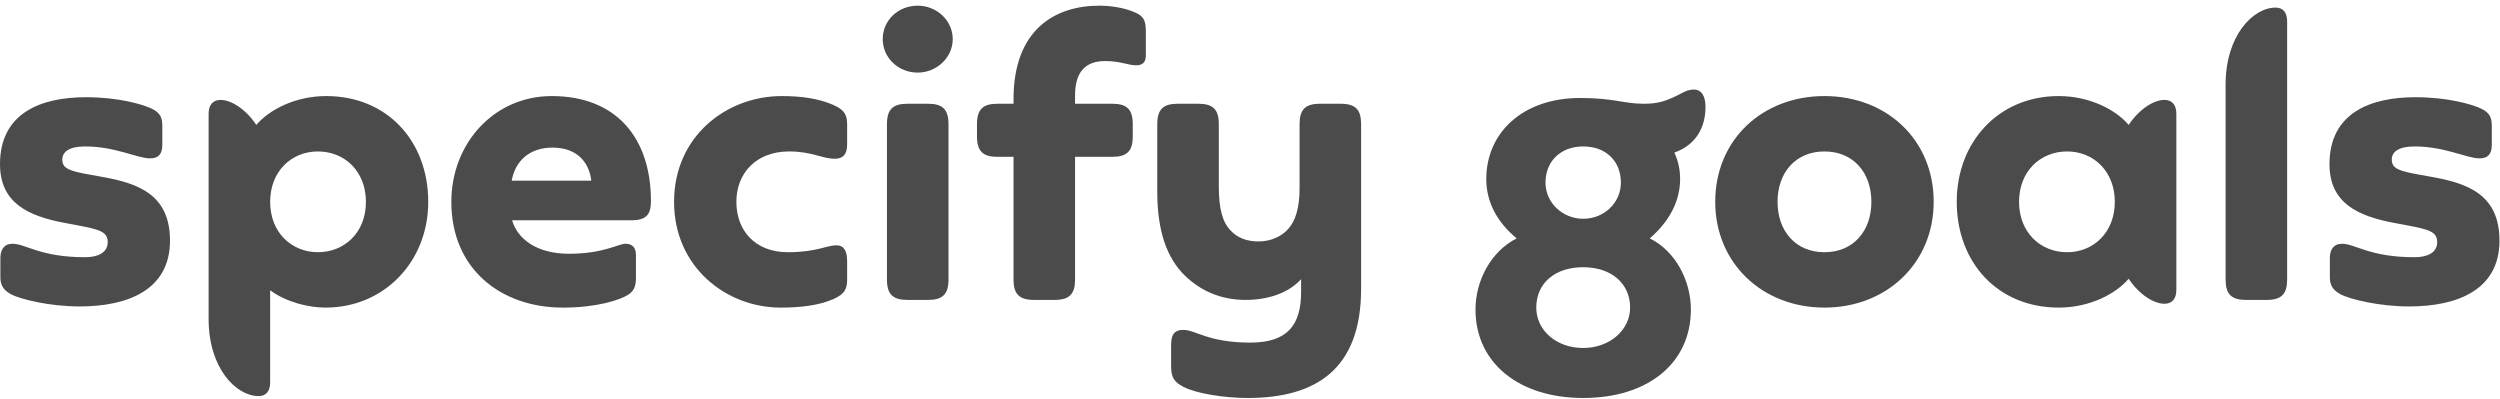
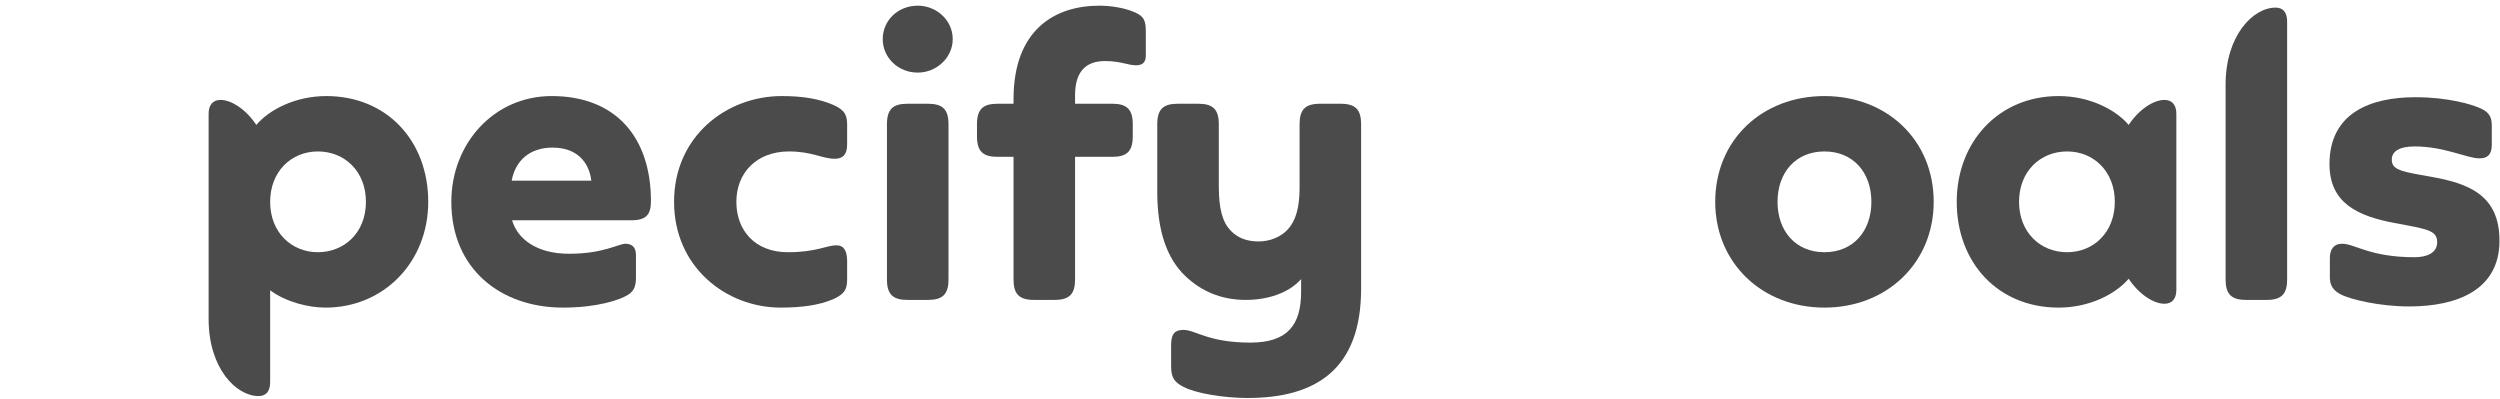
<svg xmlns="http://www.w3.org/2000/svg" width="351" height="56" viewBox="0 0 351 56" fill="none">
  <g clip-path="url(#clip0_443_5810)">
-     <path d="M11.178 43.025C7.074 43.025 2.916 42.053 1.512 41.297C0.216 40.595 0.054 39.731 0.054 38.867V36.221C0.054 35.087 0.54 34.223 1.782 34.223C3.564 34.223 5.67 36.113 11.934 36.113C13.77 36.113 15.12 35.465 15.12 34.007C15.12 32.549 14.04 32.225 10.854 31.631L9.126 31.307C3.942 30.335 0 28.499 0 23.045C0 15.809 5.832 13.649 12.042 13.649C16.578 13.649 19.98 14.621 21.33 15.269C22.572 15.863 22.788 16.619 22.788 17.699V20.345C22.788 21.749 22.14 22.235 21.06 22.235C19.278 22.235 16.2 20.561 11.934 20.561C9.72 20.561 8.748 21.317 8.748 22.397C8.748 23.693 9.774 24.017 12.798 24.557L14.31 24.827C19.494 25.745 23.868 27.365 23.868 33.791C23.868 40.649 18.036 43.025 11.178 43.025Z" fill="#4B4B4B" />
    <path d="M45.814 13.487C54.346 13.487 60.124 19.805 60.124 28.337C60.124 36.761 53.914 43.187 45.706 43.187C43.33 43.187 40.198 42.431 37.93 40.757V53.663C37.93 54.959 37.336 55.607 36.31 55.607C33.124 55.607 29.29 51.665 29.29 44.807V15.971C29.29 14.675 29.938 14.027 30.964 14.027C32.422 14.027 34.474 15.269 35.986 17.537C37.822 15.377 41.494 13.487 45.814 13.487ZM44.626 35.411C48.298 35.411 51.376 32.711 51.376 28.337C51.376 24.071 48.406 21.263 44.626 21.263C40.9 21.263 37.93 24.071 37.93 28.337C37.93 32.711 41.008 35.411 44.626 35.411Z" fill="#4B4B4B" />
    <path d="M91.392 28.229C91.392 30.065 90.799 30.929 88.638 30.929H71.898C72.654 33.521 75.3 35.627 79.891 35.627C84.751 35.627 86.802 34.223 87.829 34.223C88.477 34.223 89.287 34.493 89.287 35.789V38.921C89.287 40.001 89.124 40.811 88.153 41.405C87.019 42.107 83.886 43.187 79.026 43.187C70.332 43.187 63.367 37.787 63.367 28.337C63.367 20.129 69.361 13.487 77.46 13.487C86.532 13.487 91.392 19.373 91.392 28.229ZM77.569 20.723C74.329 20.723 72.331 22.613 71.844 25.367H83.022C82.698 22.721 80.971 20.723 77.569 20.723Z" fill="#4B4B4B" />
    <path d="M109.596 43.187C101.982 43.187 94.638 37.517 94.638 28.337C94.638 19.157 101.982 13.487 109.758 13.487C112.674 13.487 114.996 13.865 116.994 14.729C118.722 15.485 118.938 16.295 118.938 17.537V20.291C118.938 21.749 118.29 22.289 117.21 22.289C115.428 22.289 114.024 21.263 110.784 21.263C106.14 21.263 103.386 24.341 103.386 28.337C103.386 32.333 105.978 35.411 110.622 35.411C114.618 35.411 116.076 34.439 117.426 34.439C118.506 34.439 118.938 35.249 118.938 36.653V39.191C118.938 40.433 118.722 41.243 116.994 41.999C114.996 42.863 112.512 43.187 109.596 43.187Z" fill="#4B4B4B" />
    <path d="M128.849 10.193C126.095 10.193 123.935 8.087 123.935 5.495C123.935 2.849 126.095 0.797 128.849 0.797C131.495 0.797 133.763 2.849 133.763 5.495C133.763 8.087 131.495 10.193 128.849 10.193ZM127.391 42.107C125.393 42.107 124.529 41.351 124.529 39.245V17.429C124.529 15.323 125.393 14.567 127.391 14.567H130.307C132.305 14.567 133.169 15.323 133.169 17.429V39.245C133.169 41.351 132.305 42.107 130.307 42.107H127.391Z" fill="#4B4B4B" />
    <path d="M159.417 1.769C160.605 2.309 160.875 2.903 160.875 4.469V7.817C160.875 8.897 160.227 9.167 159.525 9.167C158.337 9.167 157.365 8.573 155.151 8.573C152.775 8.573 150.939 9.707 150.939 13.379V14.567H156.177C158.175 14.567 159.039 15.323 159.039 17.429V19.157C159.039 21.263 158.175 22.019 156.177 22.019H150.939V39.245C150.939 41.243 150.183 42.107 148.077 42.107H145.161C143.055 42.107 142.299 41.243 142.299 39.245V22.019H140.031C138.033 22.019 137.169 21.263 137.169 19.157V17.429C137.169 15.323 138.033 14.567 140.031 14.567H142.299V13.919C142.299 4.145 148.131 0.797 154.341 0.797C155.691 0.797 157.743 1.013 159.417 1.769Z" fill="#4B4B4B" />
    <path d="M188.238 14.567C190.344 14.567 191.1 15.431 191.1 17.429V40.541C191.1 51.881 184.728 55.877 175.17 55.877C171.822 55.877 167.88 55.229 166.152 54.311C164.91 53.663 164.424 53.069 164.424 51.395V48.425C164.424 46.751 165.072 46.319 166.152 46.319C167.88 46.319 169.608 48.101 175.548 48.101C180.732 48.101 182.676 45.671 182.676 40.973V39.191C180.894 41.189 177.924 42.107 174.9 42.107C171.336 42.107 168.582 40.811 166.422 38.759C163.83 36.275 162.48 32.441 162.48 26.933V17.429C162.48 15.323 163.344 14.567 165.342 14.567H168.258C170.256 14.567 171.12 15.323 171.12 17.429V26.123C171.12 29.417 171.66 31.199 172.794 32.387C173.712 33.359 175.008 33.899 176.682 33.899C178.356 33.899 179.868 33.251 180.84 32.171C181.92 30.983 182.46 29.147 182.46 26.393V17.429C182.46 15.431 183.216 14.567 185.322 14.567H188.238Z" fill="#4B4B4B" />
-     <path d="M222.28 55.877C213.262 55.877 207.16 50.963 207.16 43.457C207.16 39.407 209.32 35.303 212.938 33.467C210.184 31.199 208.672 28.337 208.672 25.151C208.672 18.617 213.802 13.757 221.848 13.757C226.6 13.757 228.004 14.567 230.758 14.567C232.594 14.567 233.836 14.297 236.05 13.109C236.752 12.731 237.292 12.569 237.778 12.569C238.966 12.569 239.452 13.595 239.452 14.999C239.452 17.915 238.102 20.345 235.078 21.425C235.618 22.559 235.888 23.801 235.888 25.151C235.888 28.337 234.268 31.199 231.622 33.467C235.24 35.249 237.4 39.407 237.4 43.457C237.4 50.963 231.406 55.877 222.28 55.877ZM222.28 30.713C225.25 30.713 227.572 28.445 227.572 25.637C227.572 22.613 225.466 20.561 222.28 20.561C219.148 20.561 216.988 22.613 216.988 25.637C216.988 28.445 219.364 30.713 222.28 30.713ZM222.28 48.857C226.006 48.857 228.868 46.319 228.868 43.187C228.868 39.839 226.276 37.517 222.28 37.517C218.284 37.517 215.692 39.785 215.692 43.187C215.692 46.373 218.5 48.857 222.28 48.857Z" fill="#4B4B4B" />
    <path d="M256.154 43.187C247.406 43.187 240.818 36.923 240.818 28.337C240.818 19.643 247.406 13.487 256.154 13.487C264.902 13.487 271.49 19.643 271.49 28.337C271.49 36.923 264.902 43.187 256.154 43.187ZM256.154 35.411C260.204 35.411 262.742 32.441 262.742 28.337C262.742 24.233 260.204 21.263 256.154 21.263C252.104 21.263 249.566 24.233 249.566 28.337C249.566 32.441 252.104 35.411 256.154 35.411Z" fill="#4B4B4B" />
    <path d="M303.886 14.027C304.912 14.027 305.56 14.675 305.56 15.971V40.703C305.56 41.999 304.912 42.647 303.886 42.647C302.428 42.647 300.376 41.405 298.864 39.137C297.028 41.297 293.356 43.187 289.036 43.187C280.504 43.187 274.726 36.869 274.726 28.337C274.726 19.913 280.612 13.487 289.036 13.487C293.356 13.487 297.028 15.377 298.864 17.537C300.376 15.269 302.428 14.027 303.886 14.027ZM290.224 35.411C293.95 35.411 296.92 32.603 296.92 28.337C296.92 24.071 293.95 21.263 290.224 21.263C286.444 21.263 283.474 24.071 283.474 28.337C283.474 32.603 286.444 35.411 290.224 35.411Z" fill="#4B4B4B" />
    <path d="M315.336 42.107C313.23 42.107 312.474 41.243 312.474 39.245V11.867C312.474 5.009 316.308 1.067 319.494 1.067C320.52 1.067 321.114 1.715 321.114 3.011V39.245C321.114 41.243 320.358 42.107 318.252 42.107H315.336Z" fill="#4B4B4B" />
    <path d="M338.237 43.025C334.133 43.025 329.975 42.053 328.571 41.297C327.275 40.595 327.113 39.731 327.113 38.867V36.221C327.113 35.087 327.599 34.223 328.841 34.223C330.623 34.223 332.729 36.113 338.993 36.113C340.829 36.113 342.179 35.465 342.179 34.007C342.179 32.549 341.099 32.225 337.913 31.631L336.185 31.307C331.001 30.335 327.059 28.499 327.059 23.045C327.059 15.809 332.891 13.649 339.101 13.649C343.637 13.649 347.039 14.621 348.389 15.269C349.631 15.863 349.847 16.619 349.847 17.699V20.345C349.847 21.749 349.199 22.235 348.119 22.235C346.337 22.235 343.259 20.561 338.993 20.561C336.779 20.561 335.807 21.317 335.807 22.397C335.807 23.693 336.833 24.017 339.857 24.557L341.369 24.827C346.553 25.745 350.927 27.365 350.927 33.791C350.927 40.649 345.095 43.025 338.237 43.025Z" fill="#4B4B4B" />
  </g>
  <defs>
    <clipPath id="clip0_443_5810">
      <rect width="350.927" height="55.08" fill="white" transform="translate(0 0.797)" />
    </clipPath>
  </defs>
</svg>